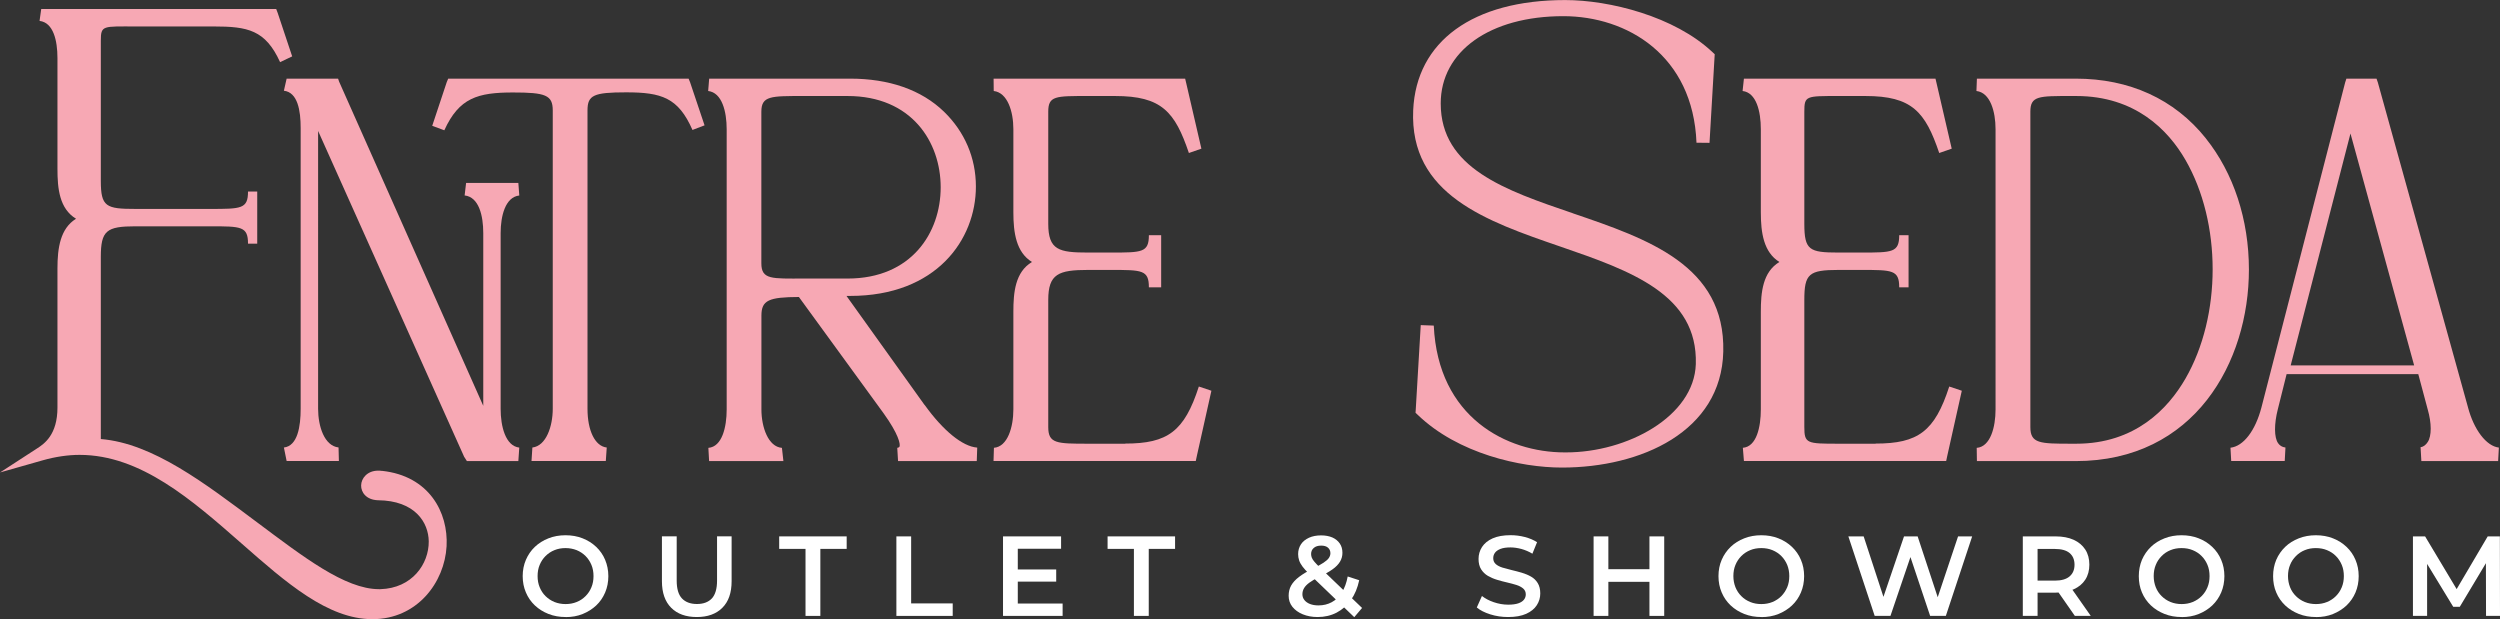
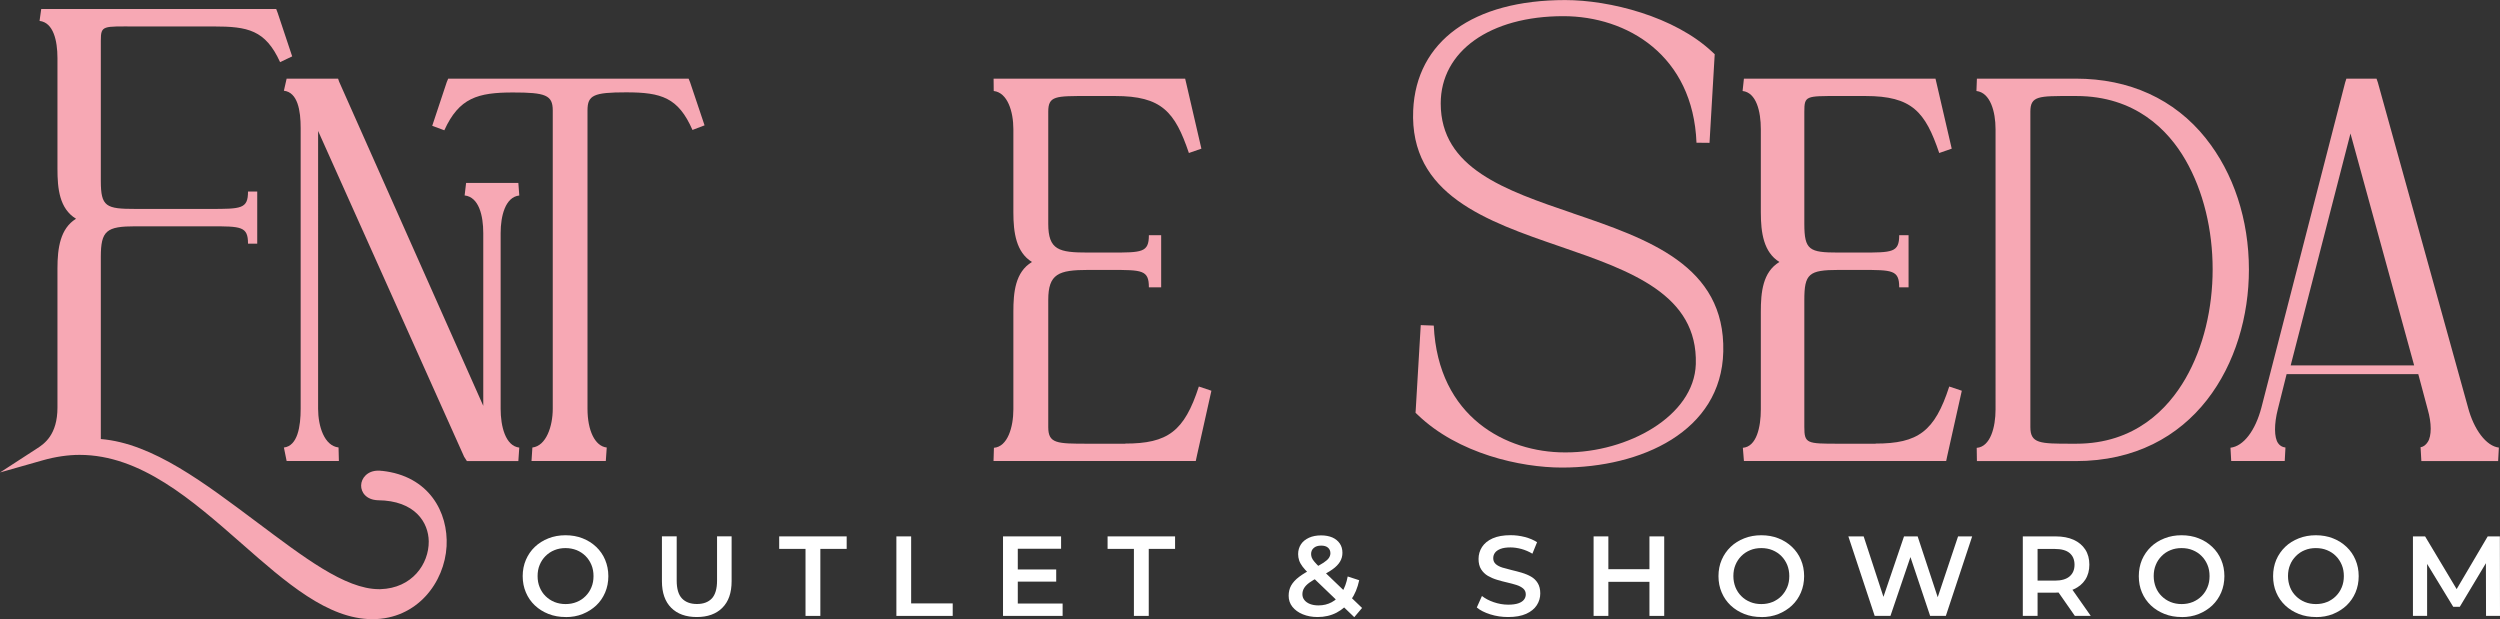
<svg xmlns="http://www.w3.org/2000/svg" id="Layer_2" data-name="Layer 2" viewBox="0 0 374.17 92.68">
  <rect x="0" y="0" width="374.17" height="92.68" fill="#333333" stroke="none" />
  <defs>
    <style>
      .cls-1 {
        fill: #f7a8b4;
      }

      .cls-2 {
        fill: #fff;
      }
    </style>
  </defs>
  <g id="Layer_1-2" data-name="Layer 1">
    <g>
      <g>
        <path class="cls-1" d="M57.15,70.48c-.15-.03-.35-.04-.54-.04-1.64,0-2.54,1.14-2.56,2.21-.02,1.02,.75,2.15,2.49,2.22,5.6,.04,7.6,3.35,7.63,6.16,.03,3.37-2.49,7.02-7.25,7.15h-.19c-5.11,0-11.36-4.86-18.26-10.01-7.78-5.81-15.57-11.82-23.38-12.46v-27.25c0-3.95,.84-4.59,5.2-4.59h11.12c4.7,0,5.71,0,5.71,2.6h1.38v-7.8h-1.38c0,2.6-1.01,2.6-5.71,2.6h-11.12c-4.43,0-5.2-.31-5.2-4.21V6.06c0-2.3,.34-2.1,5.2-2.1h11.68c5.1,0,7.75,.51,9.95,5.34l1.81-.86-2.17-6.51-.22-.58H6.17l-.25,1.78c2.07,.24,2.68,2.95,2.68,5.56V25.28c0,2.91,.28,5.95,2.78,7.46-2.36,1.46-2.78,4.37-2.78,7.43v20.82c0,4.08-1.96,5.43-3.09,6.15l-5.5,3.57,6.4-1.82c1.86-.53,3.77-.81,5.5-.81,9.14,0,16.84,6.76,24.29,13.3,6.6,5.8,12.85,11.29,19.54,11.29s10.8-5.49,11.1-10.92c.27-5.06-2.61-10.52-9.67-11.28Z" />
        <path class="cls-1" d="M103.07,11.77h-35.99l-.22,.53-2.17,6.53,1.81,.67c2.21-4.86,5.01-5.66,10.28-5.66,4.86,0,5.95,.39,5.95,2.68V61.18c0,2.61-.98,5.56-3.05,5.8l-.13,2.02h11.12l.14-2.02c-1.76-.2-2.88-2.53-2.88-5.8V16.52c0-2.27,.9-2.7,5.78-2.7,5.28,0,7.81,.78,9.93,5.63l1.81-.69-2.17-6.46-.22-.53Z" />
        <path class="cls-1" d="M77.72,29.25l-.14-1.87h-7.82l-.22,1.87c2.14,.24,2.79,3.03,2.79,5.64v25.85L50.75,12.21l-.15-.44h-7.7l-.41,1.81c2.07,.24,2.51,2.97,2.51,5.58V61.18c0,2.61-.44,5.56-2.51,5.8l.41,2.02h7.82l-.05-2.03c-2.14-.24-3.06-3.19-3.06-5.8V19.6l21.85,48.75,.42,.66h7.7l.14-2.02c-2.07-.24-2.79-3.19-2.79-5.8v-26.29c0-2.61,.71-5.41,2.79-5.64Z" />
-         <path class="cls-1" d="M138.39,60.63l-11.7-16.34h.55c12.93,0,18.82-8.45,18.82-16.37,0-4.31-1.69-8.2-4.75-11.18-3.43-3.33-8.29-4.97-14.07-4.97h-21.1l-.15,1.85c2.07,.24,2.77,3.07,2.77,5.72V61.28c0,2.66-.69,5.59-2.74,5.75l.11,1.98h11.12l-.22-1.98c-2.05-.16-3.07-3.09-3.07-5.75v-14.04c0-2.31,1.1-2.77,5.61-2.79l12.67,17.4c2.23,3.1,2.56,4.64,2.38,5.02-.04,.09-.26,.15-.33,.16l.12,1.98h11.78l.07-2.02c-2.2-.15-5.13-2.57-7.85-6.36Zm2.4-32.6c0,6.79-4.36,13.66-13.93,13.66h-6.6c-4.71,0-6.31,.19-6.31-2.27V16.71c0-2.38,1.45-2.34,6.31-2.34h6.6c9.57,0,13.93,6.87,13.93,13.66Z" />
        <path class="cls-1" d="M168.41,66.41h-5.56c-4.7,0-5.96-.02-5.96-2.49v-19.03c0-3.9,1.54-4.49,5.96-4.49h3.39c4.7,0,5.71,0,5.71,2.6h1.84v-7.8h-1.84c0,2.6-1.01,2.6-5.71,2.6h-3.39c-4.36,0-5.96-.36-5.96-4.31V16.71c0-2.38,1.1-2.34,5.96-2.34h4.05c6.96,0,8.95,2.35,11.04,8.53l1.87-.65-2.26-9.76-.17-.72h-28.67l.02,1.85c2.07,.24,2.94,3.07,2.94,5.72v12.44c0,3.06,.42,5.97,2.78,7.43-2.51,1.51-2.78,4.55-2.78,7.46v14.6c0,2.66-.86,5.59-2.91,5.75l-.06,1.98h30.27l.17-.8,2.17-9.72-1.88-.63c-2.17,6.71-4.65,8.54-11.04,8.54Z" />
        <path class="cls-1" d="M235.44,31.93c-10.19-3.47-19.81-6.75-19.81-16.45,0-7.81,7.37-13.06,18.34-13.06,9.56,0,19.43,5.86,19.94,18.94l1.95,.02,.75-12.81,.03-.45-.33-.31c-5.68-5.36-15.41-7.8-22.06-7.8-13.78,0-22.28,6.16-22.74,16.48-.56,12.65,10.95,16.61,22.07,20.43,10.56,3.63,20.54,7.18,20.23,17.58-.26,7.83-10.25,13.21-19.41,13.21h-.23c-8.64,0-18.94-5.2-19.58-18.98l-1.95-.07-.75,12.69-.03,.43,.32,.3c6.05,5.83,15.41,7.9,21.59,7.9,11.82,0,23.87-5.37,24.15-17.35,.31-12.92-11.29-16.87-22.5-20.7Z" />
        <path class="cls-1" d="M280.71,66.41h-5.56c-4.71,0-5.1-.02-5.1-2.49v-19.03c0-3.9,.67-4.49,5.1-4.49h3.39c4.7,0,5.71,0,5.71,2.6h1.4v-7.8h-1.4c0,2.6-1.01,2.6-5.71,2.6h-3.39c-4.36,0-5.1-.36-5.1-4.31V16.71c0-2.38,.24-2.34,5.1-2.34h4.05c6.96,0,8.95,2.35,11.04,8.53l1.87-.65-2.26-9.76-.17-.72h-28.67l-.2,1.85c2.07,.24,2.73,3.07,2.73,5.72v12.44c0,3.06,.42,5.97,2.78,7.43-2.51,1.51-2.78,4.55-2.78,7.46v14.6c0,2.66-.64,5.59-2.69,5.75l.16,1.98h30.27l.17-.8,2.17-9.72-1.88-.63c-2.17,6.71-4.65,8.54-11.04,8.54Z" />
        <path class="cls-1" d="M330.14,20.7c-4.72-5.9-11.46-8.93-19.47-8.93h-14.79l-.07,1.85c2.07,.24,2.86,3.07,2.86,5.72V61.28c0,2.66-.77,5.59-2.82,5.75l.03,1.98h14.79c17.81,0,25.92-14.85,25.92-28.66,0-7.48-2.29-14.44-6.45-19.64Zm-3.05,35.97c-2.59,4.49-7.53,9.74-16.34,9.74h-.73c-4.7,0-6.14-.02-6.14-2.49V16.71c0-2.38,1.28-2.34,6.14-2.34h.73c8.81,0,13.75,5.07,16.34,9.56,5.43,9.41,5.43,23.33,0,32.74Z" />
        <path class="cls-1" d="M369.37,60.93l-13.48-48.58-.2-.58h-4.51l-.19,.59-12.53,48.64c-.91,3.46-2.68,5.79-4.63,6.01l.11,1.99h8.01l.11-2.02c-.51-.06-.86-.3-1.11-.66-.59-.86-.6-2.86-.03-5.08l1.31-5.24h19.71l1.4,5.24c.61,2.11,.61,4.01,.01,4.92-.25,.38-.59,.71-1.07,.77l.12,2.08h11.49l.11-2.02c-1.89-.22-3.75-2.7-4.63-6.05Zm-8.06-6.24h-18.47l8.95-34.71,9.53,34.71Z" />
      </g>
      <g>
        <path class="cls-2" d="M84.66,92.35c-.93,0-1.78-.15-2.57-.46-.78-.31-1.46-.73-2.04-1.28s-1.03-1.2-1.34-1.94c-.32-.74-.48-1.56-.48-2.44s.16-1.7,.48-2.44c.32-.74,.76-1.39,1.34-1.94s1.26-.98,2.04-1.28c.78-.31,1.63-.46,2.55-.46s1.78,.15,2.56,.46c.78,.31,1.45,.73,2.03,1.28s1.03,1.2,1.34,1.94,.48,1.56,.48,2.44-.16,1.7-.48,2.45-.76,1.39-1.34,1.94c-.58,.54-1.26,.97-2.03,1.28s-1.62,.46-2.54,.46Zm-.02-1.94c.6,0,1.16-.1,1.67-.31,.51-.2,.95-.5,1.33-.88s.67-.82,.88-1.33c.21-.5,.31-1.06,.31-1.67s-.1-1.17-.31-1.67c-.21-.5-.5-.95-.88-1.33s-.82-.67-1.33-.88c-.51-.2-1.07-.31-1.67-.31s-1.15,.1-1.66,.31c-.5,.2-.95,.5-1.33,.88s-.67,.82-.88,1.33c-.21,.5-.31,1.06-.31,1.67s.1,1.16,.31,1.67c.21,.51,.5,.96,.88,1.33s.82,.67,1.33,.88c.51,.2,1.06,.31,1.67,.31Z" />
        <path class="cls-2" d="M104.29,92.35c-1.63,0-2.91-.46-3.83-1.38s-1.39-2.24-1.39-3.98v-6.72h2.21v6.63c0,1.22,.26,2.11,.79,2.67,.53,.55,1.27,.83,2.24,.83s1.71-.28,2.23-.83c.52-.56,.78-1.45,.78-2.67v-6.63h2.18v6.72c0,1.73-.46,3.06-1.39,3.98-.92,.92-2.2,1.38-3.82,1.38Z" />
        <path class="cls-2" d="M120.56,92.18v-10.03h-3.94v-1.87h10.1v1.87h-3.94v10.03h-2.21Z" />
        <path class="cls-2" d="M134.16,92.18v-11.9h2.21v10.03h6.22v1.87h-8.43Z" />
        <path class="cls-2" d="M152.33,90.33h6.71v1.85h-8.92v-11.9h8.69v1.85h-6.48v8.19Zm-.17-5.1h5.92v1.82h-5.92v-1.82Z" />
        <path class="cls-2" d="M169.71,92.18v-10.03h-3.94v-1.87h10.1v1.87h-3.94v10.03h-2.21Z" />
        <path class="cls-2" d="M197.21,92.35c-.83,0-1.57-.14-2.23-.41-.66-.27-1.17-.65-1.55-1.12-.38-.48-.56-1.03-.56-1.65,0-.57,.12-1.08,.37-1.53s.65-.89,1.19-1.3c.54-.41,1.24-.83,2.09-1.25,.67-.33,1.19-.62,1.57-.87s.65-.49,.8-.71c.15-.23,.23-.46,.23-.71,0-.34-.12-.62-.36-.83-.24-.21-.58-.31-1.02-.31-.48,0-.85,.12-1.11,.35-.27,.23-.4,.54-.4,.91,0,.19,.04,.38,.11,.56,.07,.18,.21,.39,.4,.61s.47,.52,.83,.87l6.29,6.03-1.17,1.38-6.8-6.53c-.38-.37-.7-.72-.94-1.04s-.41-.63-.51-.93c-.1-.3-.15-.61-.15-.93,0-.55,.14-1.04,.42-1.47,.28-.43,.69-.75,1.21-.99s1.13-.35,1.82-.35c.64,0,1.2,.11,1.67,.31,.47,.21,.84,.51,1.11,.9,.27,.39,.4,.86,.4,1.4,0,.48-.12,.92-.36,1.32-.24,.4-.61,.79-1.12,1.15-.5,.36-1.18,.74-2.01,1.14-.62,.31-1.12,.6-1.48,.87-.36,.27-.62,.54-.78,.82-.16,.27-.24,.57-.24,.9s.1,.62,.3,.87c.2,.25,.48,.45,.84,.59,.36,.14,.79,.21,1.27,.21,.73,0,1.39-.16,1.98-.48,.6-.32,1.1-.81,1.51-1.45,.41-.65,.7-1.45,.88-2.4l1.72,.56c-.24,1.14-.65,2.13-1.23,2.95-.58,.82-1.3,1.45-2.15,1.9-.85,.44-1.8,.66-2.86,.66Z" />
        <path class="cls-2" d="M225.72,92.35c-.93,0-1.82-.13-2.67-.4-.85-.27-1.53-.61-2.02-1.03l.77-1.72c.47,.37,1.06,.69,1.77,.93s1.42,.37,2.16,.37c.62,0,1.13-.07,1.51-.2s.67-.32,.85-.55c.18-.23,.27-.5,.27-.79,0-.36-.13-.65-.39-.88-.26-.22-.6-.4-1.01-.53-.41-.13-.87-.25-1.38-.37-.5-.11-1.01-.25-1.51-.4-.51-.15-.96-.35-1.38-.59-.41-.24-.75-.57-1.01-.98-.26-.41-.39-.93-.39-1.56s.17-1.24,.52-1.78c.35-.54,.87-.97,1.58-1.29,.71-.32,1.61-.48,2.7-.48,.71,0,1.42,.09,2.12,.27s1.31,.44,1.84,.78l-.7,1.72c-.53-.32-1.08-.55-1.65-.71-.57-.15-1.11-.23-1.63-.23-.61,0-1.11,.07-1.49,.22-.38,.15-.66,.34-.83,.58-.18,.24-.26,.51-.26,.82,0,.36,.13,.65,.38,.88,.26,.22,.59,.39,1,.52,.41,.12,.88,.25,1.38,.37s1.02,.25,1.52,.4,.96,.34,1.38,.58,.75,.56,1,.97c.25,.41,.38,.92,.38,1.55s-.17,1.22-.52,1.76-.88,.97-1.59,1.29c-.71,.32-1.62,.48-2.7,.48Z" />
        <path class="cls-2" d="M240.72,92.18h-2.21v-11.9h2.21v11.9Zm6.32-5.1h-6.51v-1.89h6.51v1.89Zm-.17-6.8h2.21v11.9h-2.21v-11.9Z" />
        <path class="cls-2" d="M263.63,92.35c-.93,0-1.79-.15-2.57-.46s-1.46-.73-2.04-1.28c-.58-.55-1.03-1.2-1.34-1.94-.32-.74-.48-1.56-.48-2.44s.16-1.7,.48-2.44c.32-.74,.77-1.39,1.34-1.94,.58-.55,1.26-.98,2.04-1.28,.78-.31,1.63-.46,2.55-.46s1.78,.15,2.56,.46c.78,.31,1.45,.73,2.03,1.28s1.03,1.2,1.34,1.94c.32,.74,.48,1.56,.48,2.44s-.16,1.7-.48,2.45c-.32,.75-.76,1.39-1.34,1.94-.58,.54-1.26,.97-2.03,1.28-.78,.31-1.62,.46-2.54,.46Zm-.02-1.94c.6,0,1.16-.1,1.67-.31s.95-.5,1.33-.88c.37-.38,.66-.82,.88-1.33,.21-.5,.31-1.06,.31-1.67s-.11-1.17-.31-1.67c-.21-.5-.5-.95-.88-1.33-.38-.38-.82-.67-1.33-.88s-1.07-.31-1.67-.31-1.15,.1-1.66,.31-.95,.5-1.33,.88-.67,.82-.88,1.33c-.21,.5-.31,1.06-.31,1.67s.11,1.16,.31,1.67c.21,.51,.5,.96,.88,1.33,.37,.38,.82,.67,1.33,.88s1.06,.31,1.67,.31Z" />
        <path class="cls-2" d="M280.58,92.18l-3.94-11.9h2.29l3.52,10.76h-1.14l3.66-10.76h2.04l3.55,10.76h-1.1l3.6-10.76h2.11l-3.94,11.9h-2.35l-3.25-9.71h.61l-3.3,9.71h-2.36Z" />
        <path class="cls-2" d="M302.75,92.18v-11.9h4.9c1.05,0,1.96,.17,2.71,.51,.75,.34,1.33,.83,1.74,1.46s.61,1.39,.61,2.26-.2,1.62-.61,2.25c-.41,.63-.99,1.11-1.74,1.44-.75,.33-1.66,.5-2.71,.5h-3.67l.98-1v4.47h-2.21Zm2.21-4.23l-.98-1.05h3.57c.97,0,1.71-.21,2.2-.63,.49-.42,.74-1,.74-1.75s-.25-1.34-.74-1.75c-.49-.41-1.23-.61-2.2-.61h-3.57l.98-1.09v6.88Zm5.58,4.23l-3.01-4.32h2.36l3.03,4.32h-2.38Z" />
        <path class="cls-2" d="M326.53,92.35c-.93,0-1.79-.15-2.57-.46-.78-.31-1.46-.73-2.04-1.28s-1.03-1.2-1.34-1.94c-.32-.74-.47-1.56-.47-2.44s.16-1.7,.47-2.44c.32-.74,.77-1.39,1.34-1.94s1.26-.98,2.04-1.28c.78-.31,1.63-.46,2.55-.46s1.78,.15,2.56,.46c.78,.31,1.45,.73,2.03,1.28s1.03,1.2,1.34,1.94c.32,.74,.48,1.56,.48,2.44s-.16,1.7-.48,2.45c-.32,.75-.77,1.39-1.34,1.94-.58,.54-1.26,.97-2.03,1.28s-1.62,.46-2.54,.46Zm-.02-1.94c.6,0,1.16-.1,1.67-.31s.95-.5,1.33-.88c.38-.38,.67-.82,.88-1.33,.21-.5,.31-1.06,.31-1.67s-.1-1.17-.31-1.67c-.21-.5-.5-.95-.88-1.33-.37-.38-.82-.67-1.33-.88s-1.06-.31-1.67-.31-1.15,.1-1.66,.31c-.5,.2-.95,.5-1.32,.88-.38,.38-.68,.82-.88,1.33-.21,.5-.31,1.06-.31,1.67s.11,1.16,.31,1.67,.5,.96,.88,1.33c.38,.38,.82,.67,1.33,.88s1.07,.31,1.67,.31Z" />
        <path class="cls-2" d="M346.63,92.35c-.93,0-1.79-.15-2.57-.46-.78-.31-1.46-.73-2.04-1.28s-1.03-1.2-1.34-1.94c-.32-.74-.47-1.56-.47-2.44s.16-1.7,.47-2.44c.32-.74,.77-1.39,1.34-1.94s1.26-.98,2.04-1.28c.78-.31,1.63-.46,2.55-.46s1.78,.15,2.56,.46c.78,.31,1.45,.73,2.03,1.28s1.03,1.2,1.34,1.94c.32,.74,.48,1.56,.48,2.44s-.16,1.7-.48,2.45c-.32,.75-.77,1.39-1.34,1.94-.58,.54-1.26,.97-2.03,1.28s-1.62,.46-2.54,.46Zm-.02-1.94c.6,0,1.16-.1,1.67-.31s.95-.5,1.33-.88c.38-.38,.67-.82,.88-1.33,.21-.5,.31-1.06,.31-1.67s-.1-1.17-.31-1.67c-.21-.5-.5-.95-.88-1.33-.37-.38-.82-.67-1.33-.88s-1.06-.31-1.67-.31-1.15,.1-1.66,.31c-.5,.2-.95,.5-1.32,.88-.38,.38-.68,.82-.88,1.33-.21,.5-.31,1.06-.31,1.67s.11,1.16,.31,1.67,.5,.96,.88,1.33c.38,.38,.82,.67,1.33,.88s1.07,.31,1.67,.31Z" />
        <path class="cls-2" d="M361.14,92.18v-11.9h1.82l5.2,8.69h-.95l5.12-8.69h1.82l.02,11.9h-2.09l-.02-8.62h.44l-4.35,7.26h-.98l-4.42-7.26h.51v8.62h-2.11Z" />
      </g>
    </g>
  </g>
</svg>